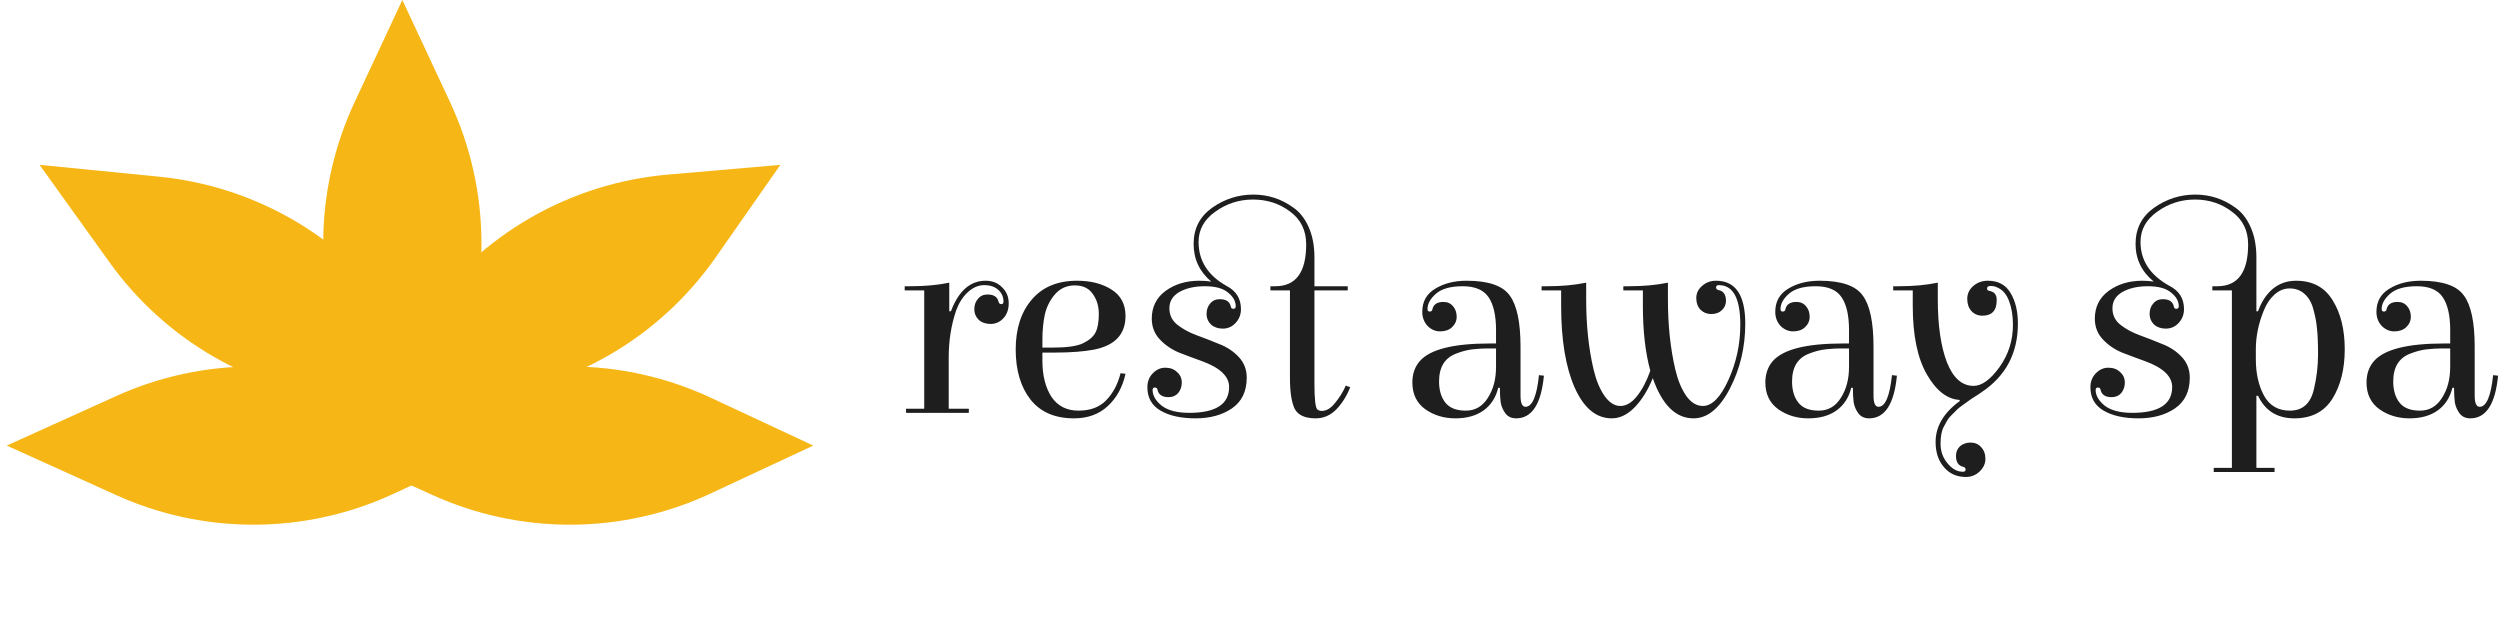
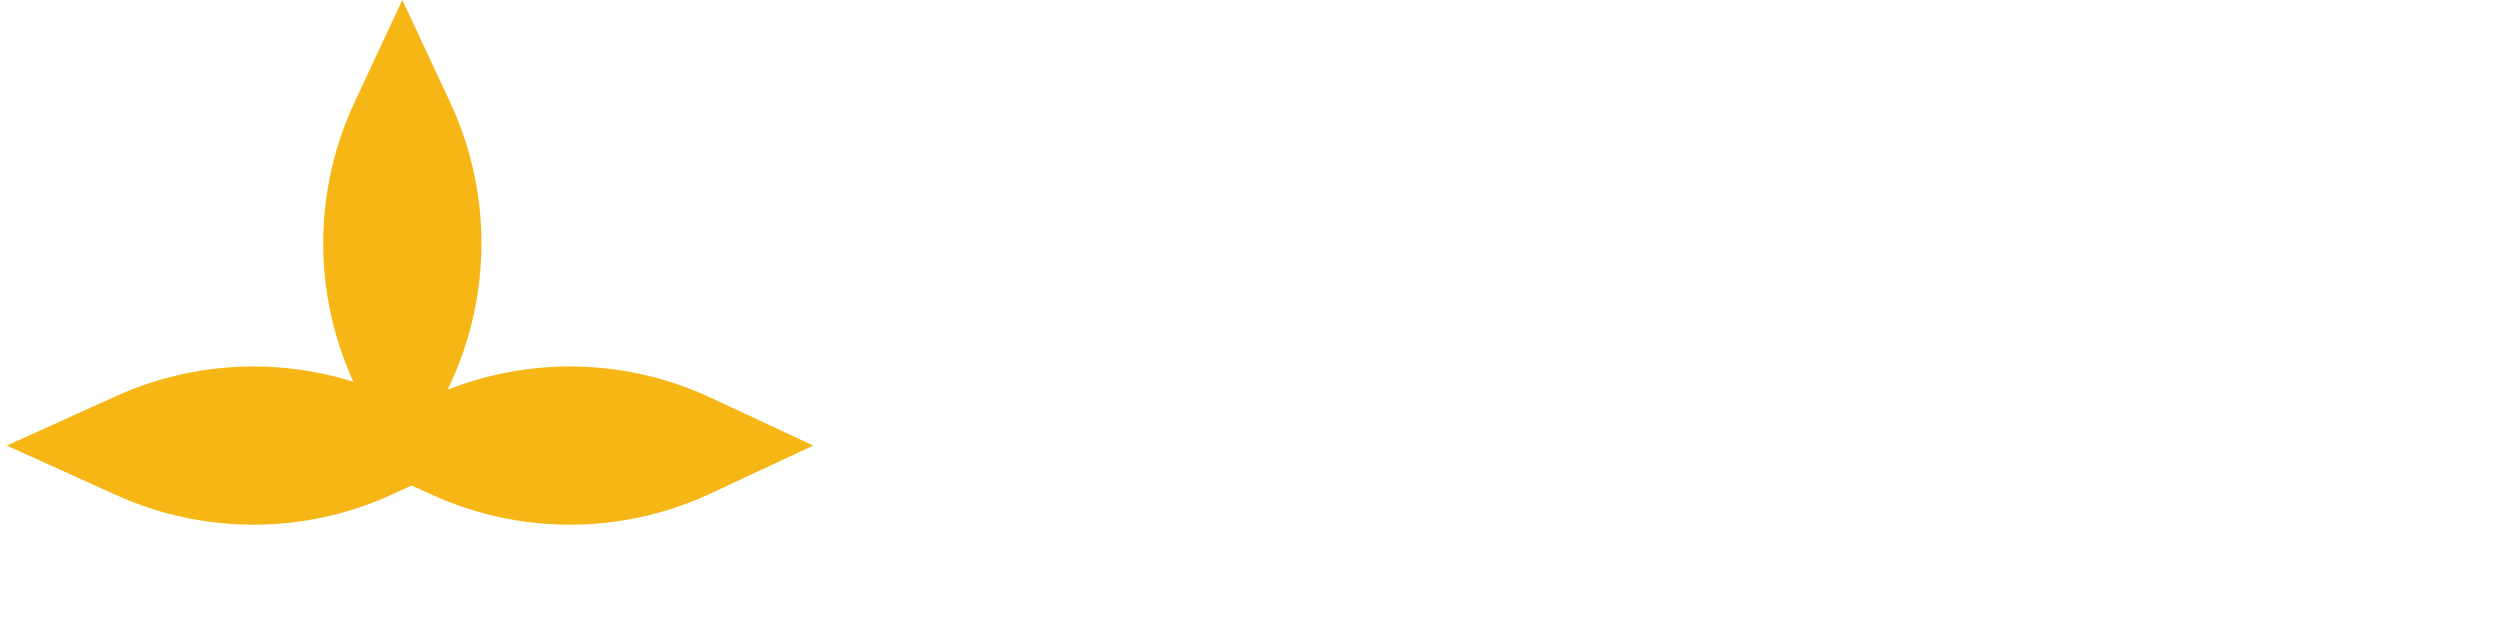
<svg xmlns="http://www.w3.org/2000/svg" width="218" height="54" viewBox="0 0 218 54" fill="none">
-   <path d="M87.504 26.304C87.504 25.888 87.352 25.544 87.048 25.272C86.744 25 86.336 24.864 85.824 24.864C85.312 24.864 84.832 25.072 84.384 25.488C83.952 25.888 83.616 26.416 83.376 27.072C82.944 28.336 82.728 29.704 82.728 31.176V35.64H84.48V36H79.008V35.64H80.592V25.32H78.888V24.96H79.392C80.672 24.96 81.8 24.856 82.776 24.648V27.144H82.92C83.592 25.368 84.6 24.48 85.944 24.48C86.536 24.48 87.016 24.672 87.384 25.056C87.768 25.424 87.96 25.888 87.96 26.448C87.96 26.992 87.8 27.432 87.48 27.768C87.176 28.088 86.808 28.248 86.376 28.248C85.96 28.248 85.616 28.128 85.344 27.888C85.088 27.632 84.96 27.328 84.96 26.976C84.96 26.608 85.064 26.304 85.272 26.064C85.48 25.808 85.76 25.68 86.112 25.68C86.656 25.68 86.976 25.888 87.072 26.304C87.104 26.448 87.184 26.52 87.312 26.52C87.44 26.52 87.504 26.448 87.504 26.304ZM93.921 24.48C95.121 24.48 96.121 24.736 96.921 25.248C97.737 25.76 98.145 26.528 98.145 27.552C98.145 29.136 97.241 30.112 95.433 30.48C94.521 30.656 93.385 30.744 92.025 30.744H90.897V31.44C90.897 32.736 91.161 33.792 91.689 34.608C92.233 35.408 93.017 35.808 94.041 35.808C95.081 35.808 95.889 35.504 96.465 34.896C97.057 34.288 97.473 33.504 97.713 32.544L98.145 32.592C97.889 33.76 97.369 34.704 96.585 35.424C95.817 36.128 94.841 36.48 93.657 36.48C91.993 36.48 90.729 35.936 89.865 34.848C89.001 33.744 88.569 32.288 88.569 30.48C88.569 28.672 89.033 27.224 89.961 26.136C90.889 25.032 92.209 24.48 93.921 24.48ZM90.897 30.312H91.737C93.033 30.312 93.937 30.184 94.449 29.928C94.977 29.672 95.337 29.36 95.529 28.992C95.721 28.608 95.817 28.072 95.817 27.384C95.817 26.696 95.641 26.112 95.289 25.632C94.953 25.136 94.433 24.888 93.729 24.888C93.025 24.888 92.449 25.144 92.001 25.656C91.569 26.152 91.273 26.736 91.113 27.408C90.969 28.08 90.897 28.824 90.897 29.64V30.312ZM104.562 24.48C104.931 24.48 105.283 24.504 105.618 24.552C104.595 23.688 104.083 22.592 104.083 21.264C104.083 19.936 104.619 18.888 105.691 18.12C106.779 17.352 107.979 16.968 109.291 16.968C110.571 16.968 111.731 17.344 112.771 18.096C113.331 18.48 113.779 19.048 114.115 19.8C114.451 20.552 114.619 21.432 114.619 22.44V24.96H117.523V25.32H114.619V33.48C114.619 34.824 114.707 35.568 114.883 35.712C114.979 35.792 115.107 35.832 115.267 35.832C115.667 35.832 116.051 35.6 116.419 35.136C116.803 34.672 117.115 34.168 117.355 33.624L117.739 33.768C117.435 34.536 117.027 35.184 116.515 35.712C116.003 36.224 115.411 36.48 114.739 36.48C113.795 36.48 113.179 36.2 112.891 35.64C112.619 35.064 112.483 34.168 112.483 32.952V25.32H110.779V24.96H111.211C113.003 24.96 113.899 23.744 113.899 21.312C113.899 20.096 113.435 19.144 112.507 18.456C111.579 17.752 110.499 17.4 109.267 17.4C108.051 17.4 106.955 17.752 105.979 18.456C105.003 19.144 104.515 20.024 104.515 21.096C104.515 22.744 105.331 24.024 106.963 24.936C107.795 25.368 108.211 26.04 108.211 26.952C108.211 27.432 108.051 27.84 107.731 28.176C107.427 28.496 107.059 28.656 106.627 28.656C106.211 28.656 105.867 28.536 105.595 28.296C105.339 28.04 105.211 27.736 105.211 27.384C105.211 27.016 105.315 26.712 105.523 26.472C105.731 26.216 106.011 26.088 106.363 26.088C106.907 26.088 107.227 26.296 107.323 26.712C107.339 26.856 107.411 26.928 107.539 26.928C107.683 26.928 107.755 26.856 107.755 26.712C107.755 26.264 107.531 25.864 107.083 25.512C106.651 25.144 105.979 24.96 105.067 24.96C104.171 24.96 103.427 25.128 102.835 25.464C102.259 25.8 101.971 26.272 101.971 26.88C101.971 27.472 102.203 27.952 102.667 28.32C103.131 28.688 103.691 28.992 104.347 29.232C105.003 29.472 105.659 29.728 106.315 30C106.987 30.256 107.555 30.632 108.019 31.128C108.483 31.624 108.715 32.224 108.715 32.928C108.715 34.128 108.283 35.024 107.419 35.616C106.571 36.192 105.515 36.48 104.251 36.48C102.987 36.48 101.971 36.256 101.203 35.808C100.435 35.36 100.051 34.68 100.051 33.768C100.051 33.288 100.203 32.888 100.507 32.568C100.827 32.232 101.195 32.064 101.611 32.064C102.043 32.064 102.387 32.192 102.643 32.448C102.915 32.688 103.051 32.992 103.051 33.36C103.051 33.712 102.947 34.016 102.739 34.272C102.531 34.512 102.251 34.632 101.899 34.632C101.355 34.632 101.035 34.424 100.939 34.008C100.923 33.864 100.843 33.792 100.699 33.792C100.571 33.792 100.507 33.864 100.507 34.008C100.507 34.488 100.771 34.944 101.299 35.376C101.843 35.792 102.643 36 103.699 36C106.019 36 107.179 35.248 107.179 33.744C107.179 32.816 106.387 32.064 104.803 31.488C104.131 31.248 103.467 31 102.811 30.744C102.155 30.472 101.595 30.088 101.131 29.592C100.667 29.096 100.435 28.496 100.435 27.792C100.435 26.768 100.835 25.96 101.635 25.368C102.451 24.776 103.427 24.48 104.562 24.48ZM127.886 24.48C129.79 24.48 131.046 24.912 131.654 25.776C132.278 26.624 132.59 28.112 132.59 30.24V34.488C132.59 35.144 132.734 35.472 133.022 35.472C133.614 35.472 134.006 34.552 134.198 32.712L134.63 32.76C134.39 35.24 133.582 36.48 132.206 36.48C131.806 36.48 131.494 36.336 131.27 36.048C131.062 35.76 130.926 35.448 130.862 35.112C130.814 34.76 130.79 34.328 130.79 33.816H130.646C130.438 34.664 130.014 35.32 129.374 35.784C128.734 36.248 127.91 36.48 126.902 36.48C125.91 36.48 125.038 36.216 124.286 35.688C123.534 35.144 123.158 34.368 123.158 33.36C123.158 32.608 123.374 31.984 123.806 31.488C124.702 30.464 126.734 29.952 129.902 29.952C130.078 29.952 130.262 29.952 130.454 29.952V28.776C130.454 27.512 130.238 26.56 129.806 25.92C129.374 25.28 128.622 24.96 127.55 24.96C126.494 24.96 125.718 25.176 125.222 25.608C124.726 26.04 124.478 26.488 124.478 26.952C124.478 27.096 124.542 27.168 124.67 27.168C124.814 27.168 124.894 27.096 124.91 26.952C125.006 26.536 125.326 26.328 125.87 26.328C126.222 26.328 126.502 26.456 126.71 26.712C126.918 26.952 127.022 27.256 127.022 27.624C127.022 27.976 126.886 28.28 126.614 28.536C126.358 28.776 126.014 28.896 125.582 28.896C125.166 28.896 124.798 28.736 124.478 28.416C124.174 28.08 124.022 27.672 124.022 27.192C124.022 26.296 124.398 25.624 125.15 25.176C125.902 24.712 126.814 24.48 127.886 24.48ZM130.454 31.992V30.384C130.294 30.384 130.038 30.384 129.686 30.384C129.35 30.384 128.942 30.408 128.462 30.456C127.998 30.504 127.518 30.624 127.022 30.816C125.998 31.184 125.486 32 125.486 33.264C125.486 34.032 125.67 34.648 126.038 35.112C126.406 35.576 126.998 35.808 127.814 35.808C128.63 35.808 129.27 35.44 129.734 34.704C130.214 33.968 130.454 33.064 130.454 31.992ZM148.491 35.4C149.291 35.4 150.035 34.64 150.723 33.12C151.411 31.6 151.755 30 151.755 28.32C151.755 26.016 151.131 24.864 149.883 24.864C149.723 24.864 149.643 24.928 149.643 25.056C149.643 25.184 149.715 25.264 149.859 25.296C150.291 25.376 150.507 25.696 150.507 26.256C150.491 26.592 150.363 26.864 150.123 27.072C149.899 27.28 149.595 27.384 149.211 27.384C148.843 27.384 148.531 27.256 148.275 27C148.035 26.744 147.915 26.408 147.915 25.992C147.915 25.576 148.083 25.224 148.419 24.936C148.755 24.632 149.163 24.48 149.643 24.48C151.339 24.48 152.187 25.728 152.187 28.224C152.187 30.272 151.739 32.16 150.843 33.888C149.947 35.616 148.891 36.48 147.675 36.48C146.123 36.48 144.939 35.312 144.123 32.976C143.691 34.032 143.163 34.88 142.539 35.52C141.915 36.16 141.251 36.48 140.547 36.48C139.187 36.48 138.107 35.584 137.307 33.792C136.523 32 136.131 29.624 136.131 26.664V25.32H134.427V24.96H134.931C136.195 24.96 137.323 24.856 138.315 24.648V26.112C138.315 28.368 138.531 30.408 138.963 32.232C139.187 33.176 139.507 33.944 139.923 34.536C140.339 35.112 140.795 35.4 141.291 35.4C141.803 35.4 142.283 35.12 142.731 34.56C143.195 33.984 143.587 33.24 143.907 32.328C143.475 30.76 143.259 28.872 143.259 26.664V25.32H141.555V24.96H142.059C143.323 24.96 144.451 24.856 145.443 24.648V26.112C145.443 28.368 145.659 30.408 146.091 32.232C146.315 33.176 146.635 33.944 147.051 34.536C147.467 35.112 147.947 35.4 148.491 35.4ZM158.667 24.48C160.571 24.48 161.827 24.912 162.435 25.776C163.059 26.624 163.371 28.112 163.371 30.24V34.488C163.371 35.144 163.515 35.472 163.803 35.472C164.395 35.472 164.787 34.552 164.979 32.712L165.411 32.76C165.171 35.24 164.363 36.48 162.987 36.48C162.587 36.48 162.275 36.336 162.051 36.048C161.843 35.76 161.707 35.448 161.643 35.112C161.595 34.76 161.571 34.328 161.571 33.816H161.427C161.219 34.664 160.795 35.32 160.155 35.784C159.515 36.248 158.691 36.48 157.683 36.48C156.691 36.48 155.819 36.216 155.067 35.688C154.315 35.144 153.939 34.368 153.939 33.36C153.939 32.608 154.155 31.984 154.587 31.488C155.483 30.464 157.515 29.952 160.683 29.952C160.859 29.952 161.043 29.952 161.235 29.952V28.776C161.235 27.512 161.019 26.56 160.587 25.92C160.155 25.28 159.403 24.96 158.331 24.96C157.275 24.96 156.499 25.176 156.003 25.608C155.507 26.04 155.259 26.488 155.259 26.952C155.259 27.096 155.323 27.168 155.451 27.168C155.595 27.168 155.675 27.096 155.691 26.952C155.787 26.536 156.107 26.328 156.651 26.328C157.003 26.328 157.283 26.456 157.491 26.712C157.699 26.952 157.803 27.256 157.803 27.624C157.803 27.976 157.667 28.28 157.395 28.536C157.139 28.776 156.795 28.896 156.363 28.896C155.947 28.896 155.579 28.736 155.259 28.416C154.955 28.08 154.803 27.672 154.803 27.192C154.803 26.296 155.179 25.624 155.931 25.176C156.683 24.712 157.595 24.48 158.667 24.48ZM161.235 31.992V30.384C161.075 30.384 160.819 30.384 160.467 30.384C160.131 30.384 159.723 30.408 159.243 30.456C158.779 30.504 158.299 30.624 157.803 30.816C156.779 31.184 156.267 32 156.267 33.264C156.267 34.032 156.451 34.648 156.819 35.112C157.187 35.576 157.779 35.808 158.595 35.808C159.411 35.808 160.051 35.44 160.515 34.704C160.995 33.968 161.235 33.064 161.235 31.992ZM171.424 41.592C170.624 41.592 169.984 41.304 169.504 40.728C169.024 40.168 168.784 39.44 168.784 38.544C168.784 37.184 169.488 35.992 170.896 34.968L170.872 34.872C169.784 34.808 168.832 34.064 168.016 32.64C167.2 31.216 166.792 29.224 166.792 26.664V25.32H165.088V24.96H165.592C166.856 24.96 167.984 24.856 168.976 24.648V26.112C168.976 28.368 169.24 30.192 169.768 31.584C170.312 32.96 171.088 33.648 172.096 33.648C172.816 33.648 173.568 33.104 174.352 32.016C175.136 30.928 175.528 29.696 175.528 28.32C175.528 27.536 175.416 26.848 175.192 26.256C174.968 25.648 174.616 25.248 174.136 25.056C173.976 24.976 173.792 24.936 173.584 24.936C173.376 24.936 173.272 25.008 173.272 25.152C173.272 25.28 173.344 25.352 173.488 25.368C173.92 25.448 174.128 25.72 174.112 26.184C174.112 27.08 173.696 27.528 172.864 27.528C172.48 27.528 172.16 27.392 171.904 27.12C171.664 26.848 171.544 26.496 171.544 26.064C171.544 25.616 171.72 25.24 172.072 24.936C172.424 24.632 172.848 24.48 173.344 24.48C174.24 24.48 174.896 24.832 175.312 25.536C175.744 26.24 175.96 27.136 175.96 28.224C175.96 30.8 174.904 32.792 172.792 34.2C172.76 34.232 172.592 34.344 172.288 34.536C171.984 34.728 171.792 34.856 171.712 34.92C171.648 34.968 171.48 35.088 171.208 35.28C170.936 35.472 170.752 35.616 170.656 35.712C170.576 35.808 170.432 35.952 170.224 36.144C170.016 36.352 169.872 36.528 169.792 36.672C169.712 36.816 169.616 36.992 169.504 37.2C169.312 37.552 169.216 38.048 169.216 38.688C169.216 39.344 169.416 39.912 169.816 40.392C170.216 40.888 170.664 41.136 171.16 41.136C171.32 41.136 171.4 41.072 171.4 40.944C171.4 40.816 171.328 40.736 171.184 40.704C170.768 40.608 170.56 40.288 170.56 39.744C170.56 39.408 170.68 39.128 170.92 38.904C171.176 38.696 171.48 38.592 171.832 38.592C172.2 38.592 172.504 38.72 172.744 38.976C173 39.248 173.128 39.592 173.128 40.008C173.128 40.424 172.96 40.792 172.624 41.112C172.288 41.432 171.888 41.592 171.424 41.592ZM186.797 24.48C187.133 24.48 187.469 24.504 187.805 24.552C186.749 23.688 186.221 22.592 186.221 21.264C186.221 19.936 186.757 18.888 187.829 18.12C188.917 17.352 190.117 16.968 191.429 16.968C192.709 16.968 193.869 17.344 194.909 18.096C195.469 18.48 195.917 19.048 196.253 19.8C196.589 20.552 196.757 21.432 196.757 22.44V27.144H196.901C197.189 26.328 197.613 25.68 198.173 25.2C198.749 24.72 199.429 24.48 200.213 24.48C201.653 24.48 202.717 25.048 203.405 26.184C204.109 27.304 204.461 28.728 204.461 30.456C204.461 32.184 204.101 33.624 203.381 34.776C202.661 35.912 201.557 36.48 200.069 36.48C198.581 36.48 197.525 35.824 196.901 34.512H196.757V40.8H198.341V41.16H193.037V40.8H194.621V25.32H192.917V24.96H193.349C195.141 24.96 196.037 23.744 196.037 21.312C196.037 20.096 195.565 19.144 194.621 18.456C193.693 17.752 192.621 17.4 191.405 17.4C190.189 17.4 189.093 17.752 188.117 18.456C187.141 19.144 186.653 20.024 186.653 21.096C186.653 22.712 187.485 23.984 189.149 24.912C190.013 25.344 190.445 26.024 190.445 26.952C190.445 27.432 190.285 27.84 189.965 28.176C189.661 28.496 189.293 28.656 188.861 28.656C188.445 28.656 188.101 28.536 187.829 28.296C187.573 28.04 187.445 27.736 187.445 27.384C187.445 27.016 187.549 26.712 187.757 26.472C187.965 26.216 188.245 26.088 188.597 26.088C189.141 26.088 189.461 26.296 189.557 26.712C189.573 26.856 189.645 26.928 189.773 26.928C189.917 26.928 189.989 26.856 189.989 26.712C189.989 26.264 189.765 25.864 189.317 25.512C188.885 25.144 188.213 24.96 187.301 24.96C186.405 24.96 185.661 25.128 185.069 25.464C184.493 25.8 184.205 26.272 184.205 26.88C184.205 27.472 184.437 27.952 184.901 28.32C185.365 28.688 185.925 28.992 186.581 29.232C187.237 29.472 187.893 29.728 188.549 30C189.221 30.256 189.789 30.632 190.253 31.128C190.717 31.624 190.949 32.224 190.949 32.928C190.949 34.128 190.517 35.024 189.653 35.616C188.805 36.192 187.749 36.48 186.485 36.48C185.221 36.48 184.205 36.256 183.437 35.808C182.669 35.36 182.285 34.68 182.285 33.768C182.285 33.288 182.437 32.888 182.741 32.568C183.061 32.232 183.429 32.064 183.845 32.064C184.277 32.064 184.621 32.192 184.877 32.448C185.149 32.688 185.285 32.992 185.285 33.36C185.285 33.712 185.181 34.016 184.973 34.272C184.765 34.512 184.485 34.632 184.133 34.632C183.589 34.632 183.269 34.424 183.173 34.008C183.157 33.864 183.077 33.792 182.933 33.792C182.805 33.792 182.741 33.864 182.741 34.008C182.741 34.488 183.005 34.944 183.533 35.376C184.077 35.792 184.877 36 185.933 36C188.253 36 189.413 35.248 189.413 33.744C189.413 32.816 188.621 32.064 187.037 31.488C186.365 31.248 185.701 31 185.045 30.744C184.389 30.472 183.829 30.088 183.365 29.592C182.901 29.096 182.669 28.496 182.669 27.792C182.669 26.768 183.069 25.96 183.869 25.368C184.685 24.776 185.661 24.48 186.797 24.48ZM196.709 30.456V31.32C196.709 32.568 196.949 33.632 197.429 34.512C197.909 35.376 198.661 35.808 199.685 35.808C200.789 35.808 201.485 35.184 201.773 33.936C202.013 32.928 202.133 31.92 202.133 30.912C202.133 29.904 202.101 29.136 202.037 28.608C201.989 28.08 201.885 27.536 201.725 26.976C201.581 26.4 201.325 25.952 200.957 25.632C200.605 25.312 200.173 25.152 199.661 25.152C199.165 25.152 198.717 25.336 198.317 25.704C197.933 26.056 197.629 26.512 197.405 27.072C196.941 28.208 196.709 29.336 196.709 30.456ZM211.089 24.48C212.993 24.48 214.249 24.912 214.857 25.776C215.481 26.624 215.793 28.112 215.793 30.24V34.488C215.793 35.144 215.937 35.472 216.225 35.472C216.817 35.472 217.209 34.552 217.401 32.712L217.833 32.76C217.593 35.24 216.785 36.48 215.409 36.48C215.009 36.48 214.697 36.336 214.473 36.048C214.265 35.76 214.129 35.448 214.065 35.112C214.017 34.76 213.993 34.328 213.993 33.816H213.849C213.641 34.664 213.217 35.32 212.577 35.784C211.937 36.248 211.113 36.48 210.105 36.48C209.113 36.48 208.241 36.216 207.489 35.688C206.737 35.144 206.361 34.368 206.361 33.36C206.361 32.608 206.577 31.984 207.009 31.488C207.905 30.464 209.937 29.952 213.105 29.952C213.281 29.952 213.465 29.952 213.657 29.952V28.776C213.657 27.512 213.441 26.56 213.009 25.92C212.577 25.28 211.825 24.96 210.753 24.96C209.697 24.96 208.921 25.176 208.425 25.608C207.929 26.04 207.681 26.488 207.681 26.952C207.681 27.096 207.745 27.168 207.873 27.168C208.017 27.168 208.097 27.096 208.113 26.952C208.209 26.536 208.529 26.328 209.073 26.328C209.425 26.328 209.705 26.456 209.913 26.712C210.121 26.952 210.225 27.256 210.225 27.624C210.225 27.976 210.089 28.28 209.817 28.536C209.561 28.776 209.217 28.896 208.785 28.896C208.369 28.896 208.001 28.736 207.681 28.416C207.377 28.08 207.225 27.672 207.225 27.192C207.225 26.296 207.601 25.624 208.353 25.176C209.105 24.712 210.017 24.48 211.089 24.48ZM213.657 31.992V30.384C213.497 30.384 213.241 30.384 212.889 30.384C212.553 30.384 212.145 30.408 211.665 30.456C211.201 30.504 210.721 30.624 210.225 30.816C209.201 31.184 208.689 32 208.689 33.264C208.689 34.032 208.873 34.648 209.241 35.112C209.609 35.576 210.201 35.808 211.017 35.808C211.833 35.808 212.473 35.44 212.937 34.704C213.417 33.968 213.657 33.064 213.657 31.992Z" fill="#1E1E1E" />
  <path d="M28.185 21.215C28.185 16.968 29.116 12.773 30.914 8.925L35.084 0L39.254 8.925C41.052 12.773 41.983 16.968 41.983 21.215V21.215C41.983 25.342 41.104 29.421 39.403 33.181L35.084 42.728L30.766 33.181C29.065 29.421 28.185 25.342 28.185 21.215V21.215Z" fill="#F6B716" />
  <path d="M49.698 31.955C53.944 31.955 58.14 32.887 61.987 34.684L70.913 38.854L61.987 43.024C58.14 44.822 53.944 45.754 49.698 45.754V45.754C45.571 45.754 41.491 44.874 37.731 43.173L28.185 38.854L37.731 34.536C41.491 32.835 45.571 31.955 49.698 31.955V31.955Z" fill="#F6B716" />
-   <path d="M46.228 19.006C49.906 16.883 54.005 15.592 58.236 15.225L68.05 14.374L62.406 22.448C59.972 25.928 56.805 28.833 53.127 30.956V30.956C49.553 33.02 45.581 34.297 41.474 34.704L31.047 35.737L37.155 27.224C39.561 23.871 42.654 21.07 46.228 19.006V19.006Z" fill="#F6B716" />
  <path d="M22.1 31.955C26.347 31.955 30.542 32.887 34.39 34.684L43.315 38.854L34.39 43.024C30.542 44.822 26.347 45.754 22.1 45.754V45.754C17.973 45.754 13.894 44.874 10.134 43.173L0.588 38.854L10.134 34.536C13.894 32.835 17.973 31.955 22.1 31.955V31.955Z" fill="#F6B716" />
-   <path d="M25.53 19.155C29.208 21.278 32.375 24.183 34.808 27.663L40.453 35.737L30.638 34.886C26.407 34.519 22.308 33.228 18.631 31.105V31.105C15.057 29.042 11.964 26.24 9.558 22.887L3.45 14.374L13.876 15.407C17.983 15.814 21.956 17.092 25.53 19.155V19.155Z" fill="#F6B716" />
</svg>